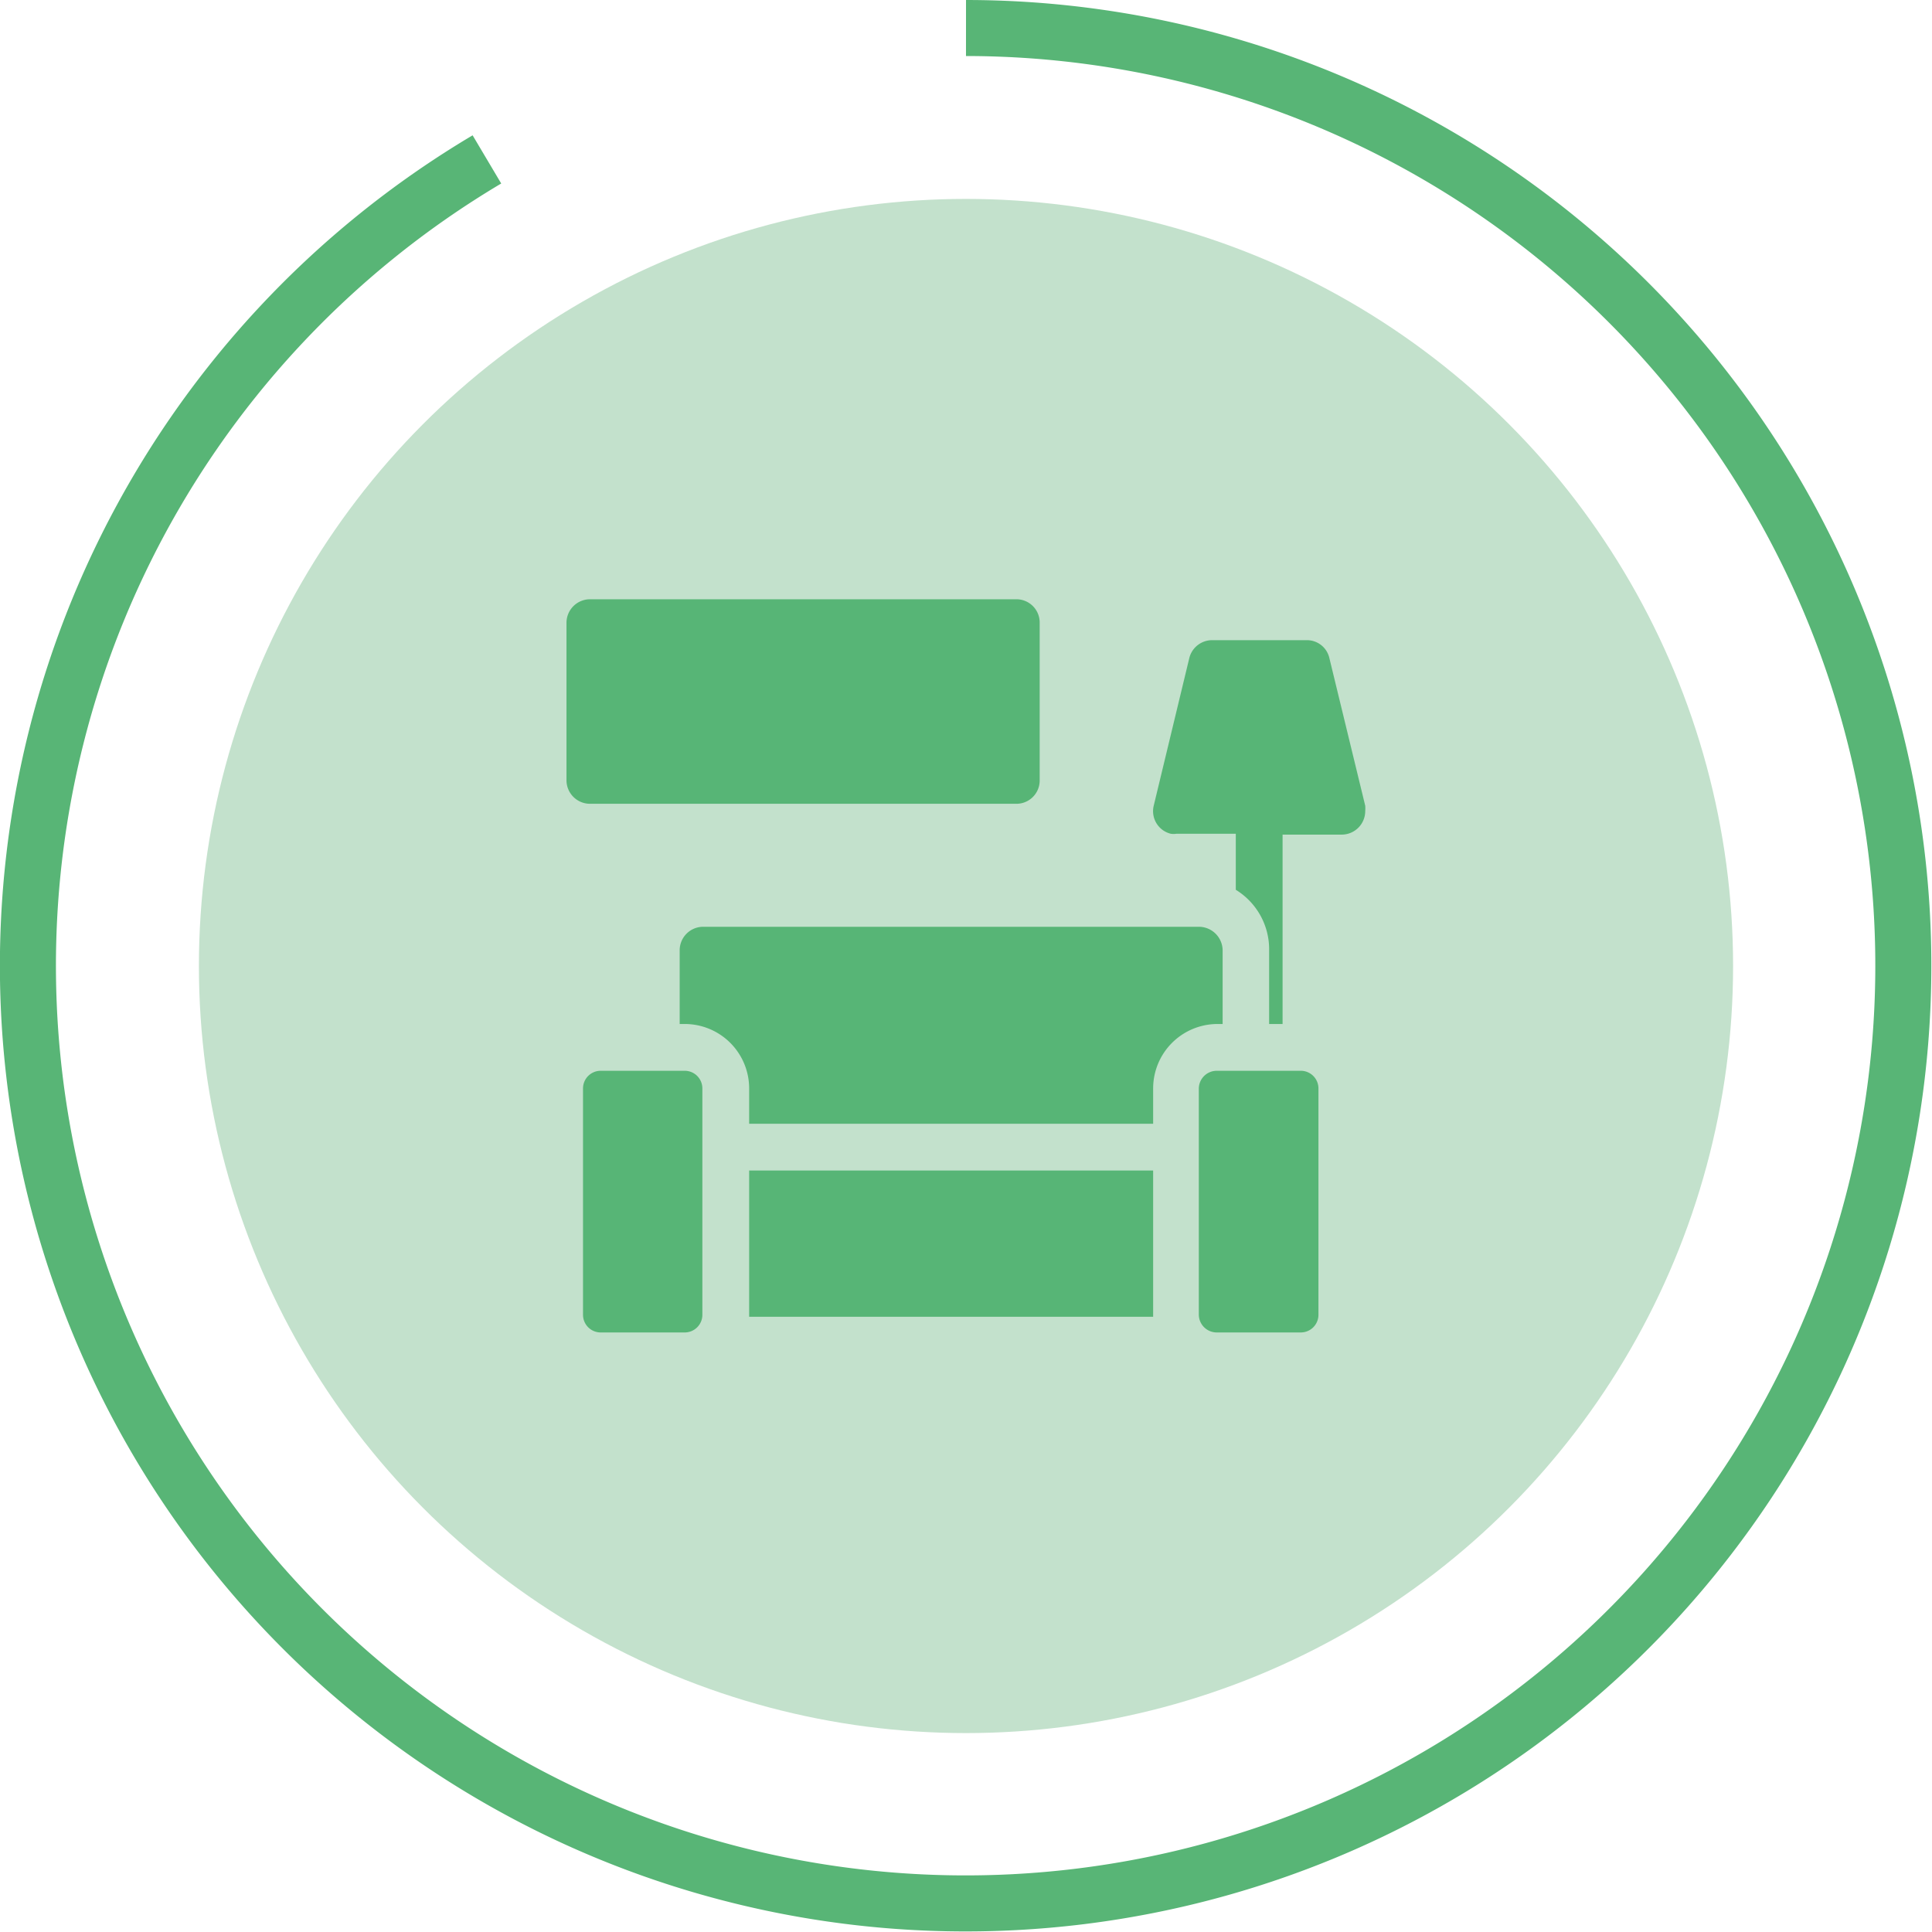
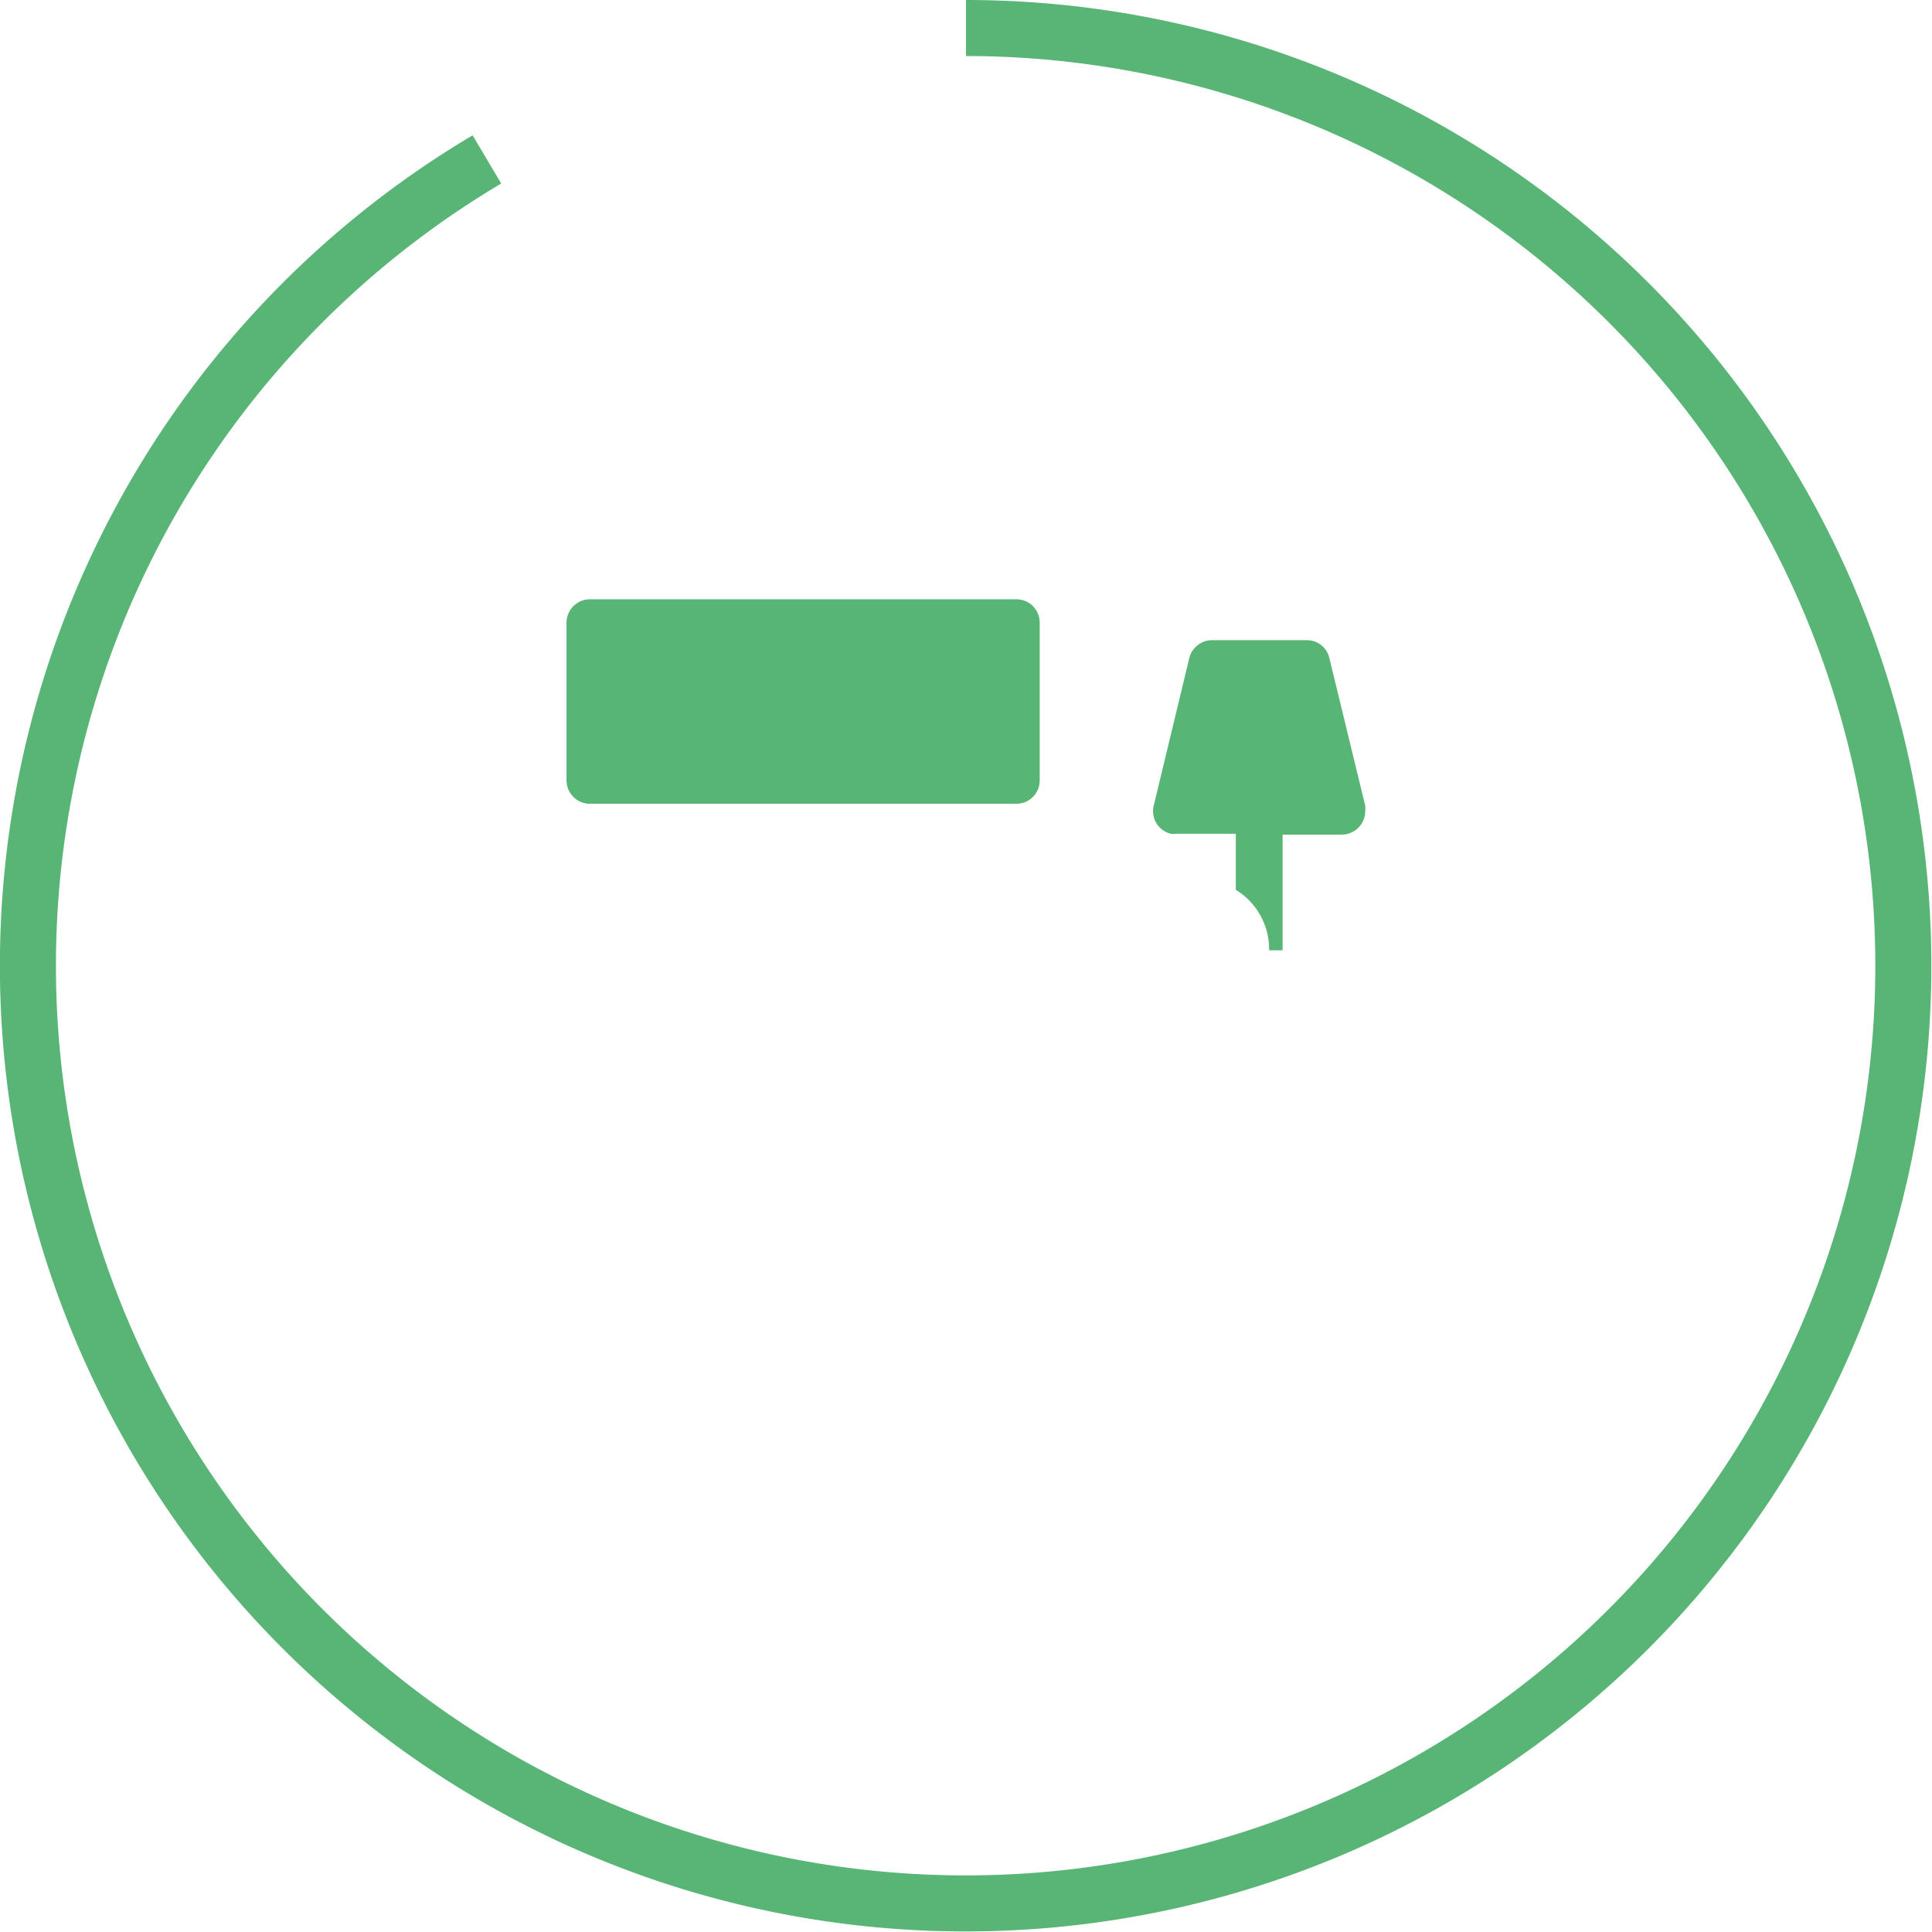
<svg xmlns="http://www.w3.org/2000/svg" viewBox="0 0 68.96 68.96">
  <defs>
    <style>.cls-1{fill:#c3e1cc;}.cls-2{fill:#57b576;}.cls-3{fill:none;stroke:#58b576;stroke-miterlimit:10;stroke-width:2px;}</style>
  </defs>
  <g id="Layer_2" data-name="Layer 2">
    <g id="Layer_1-2" data-name="Layer 1">
      <g id="Pièces_de_vie_intérieures_-_90" data-name="Pièces de vie intérieures - 90">
-         <circle id="Icon.BG" class="cls-1" cx="34.48" cy="34.48" r="27.38" />
-         <path id="Tracé_11580" data-name="Tracé 11580" class="cls-2" d="M41.16,41.78H26.74V47H41.16V41.78Z" />
        <path id="Tracé_11581" data-name="Tracé 11581" class="cls-2" d="M21.06,28.69H36.28a.83.83,0,0,0,.83-.83h0V22.22a.83.83,0,0,0-.83-.83H21.06a.84.84,0,0,0-.84.83v5.64a.84.84,0,0,0,.84.83Z" />
-         <path id="Tracé_11582" data-name="Tracé 11582" class="cls-2" d="M45.3,33.92v2.63h.48V29.79H47.9a.84.84,0,0,0,.83-.84,1.23,1.23,0,0,0,0-.19l-1.28-5.27a.82.82,0,0,0-.81-.64H43.26a.84.84,0,0,0-.81.64l-1.27,5.27a.83.83,0,0,0,.61,1,.69.69,0,0,0,.2,0h2.12v2A2.49,2.49,0,0,1,45.3,33.92Z" />
-         <path id="Tracé_11583" data-name="Tracé 11583" class="cls-2" d="M41.16,40.11V38.85a2.3,2.3,0,0,1,2.3-2.3h.18V33.92a.85.85,0,0,0-.84-.84H25.09a.84.84,0,0,0-.83.84v2.63h.18a2.3,2.3,0,0,1,2.3,2.3v1.26Z" />
-         <path id="Tracé_11584" data-name="Tracé 11584" class="cls-2" d="M25.07,38.85a.63.63,0,0,0-.63-.63h-3a.63.63,0,0,0-.63.63v8.08a.63.63,0,0,0,.63.63h3a.63.63,0,0,0,.63-.63Z" />
-         <path id="Tracé_11585" data-name="Tracé 11585" class="cls-2" d="M47.06,46.93V38.85a.63.63,0,0,0-.63-.63h-3a.64.64,0,0,0-.64.63v8.08a.64.64,0,0,0,.64.63h3A.63.63,0,0,0,47.06,46.93Z" />
+         <path id="Tracé_11582" data-name="Tracé 11582" class="cls-2" d="M45.3,33.92h.48V29.79H47.9a.84.84,0,0,0,.83-.84,1.23,1.23,0,0,0,0-.19l-1.28-5.27a.82.82,0,0,0-.81-.64H43.26a.84.84,0,0,0-.81.64l-1.27,5.27a.83.83,0,0,0,.61,1,.69.69,0,0,0,.2,0h2.12v2A2.49,2.49,0,0,1,45.3,33.92Z" />
        <path class="cls-3" d="M34.48,1a33.47,33.47,0,1,1-17.1,4.69" />
      </g>
    </g>
  </g>
</svg>